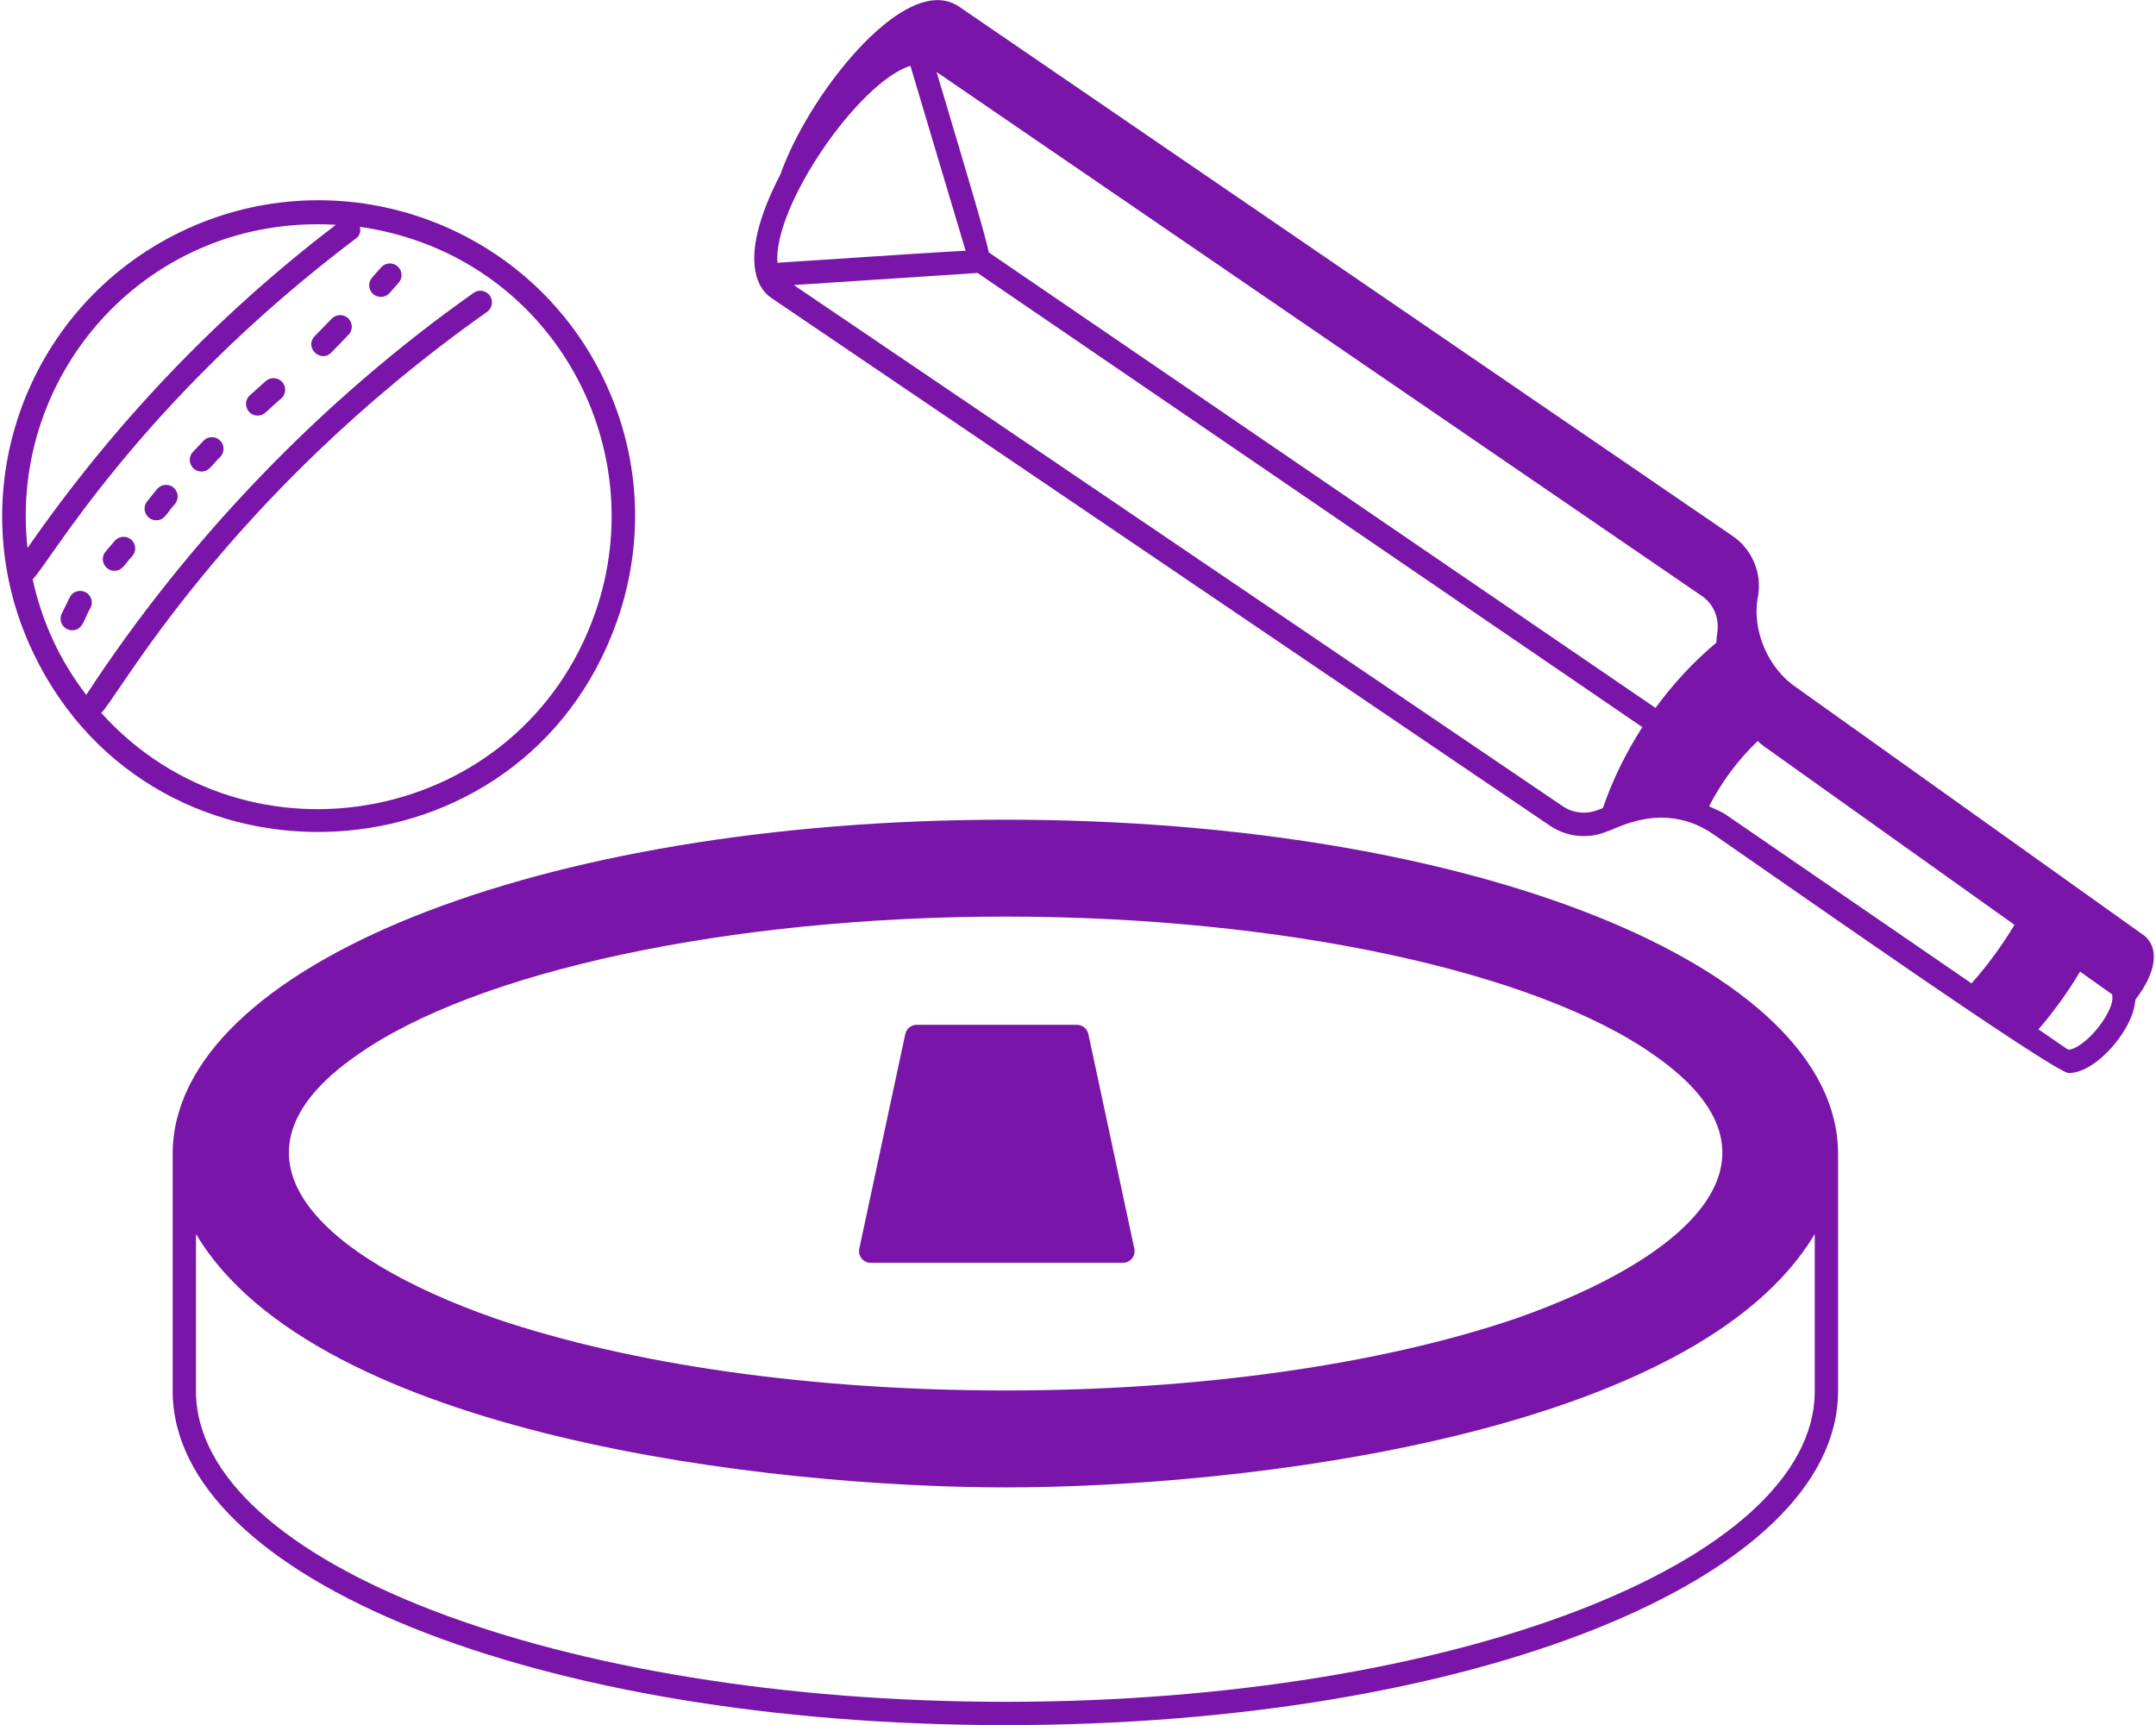
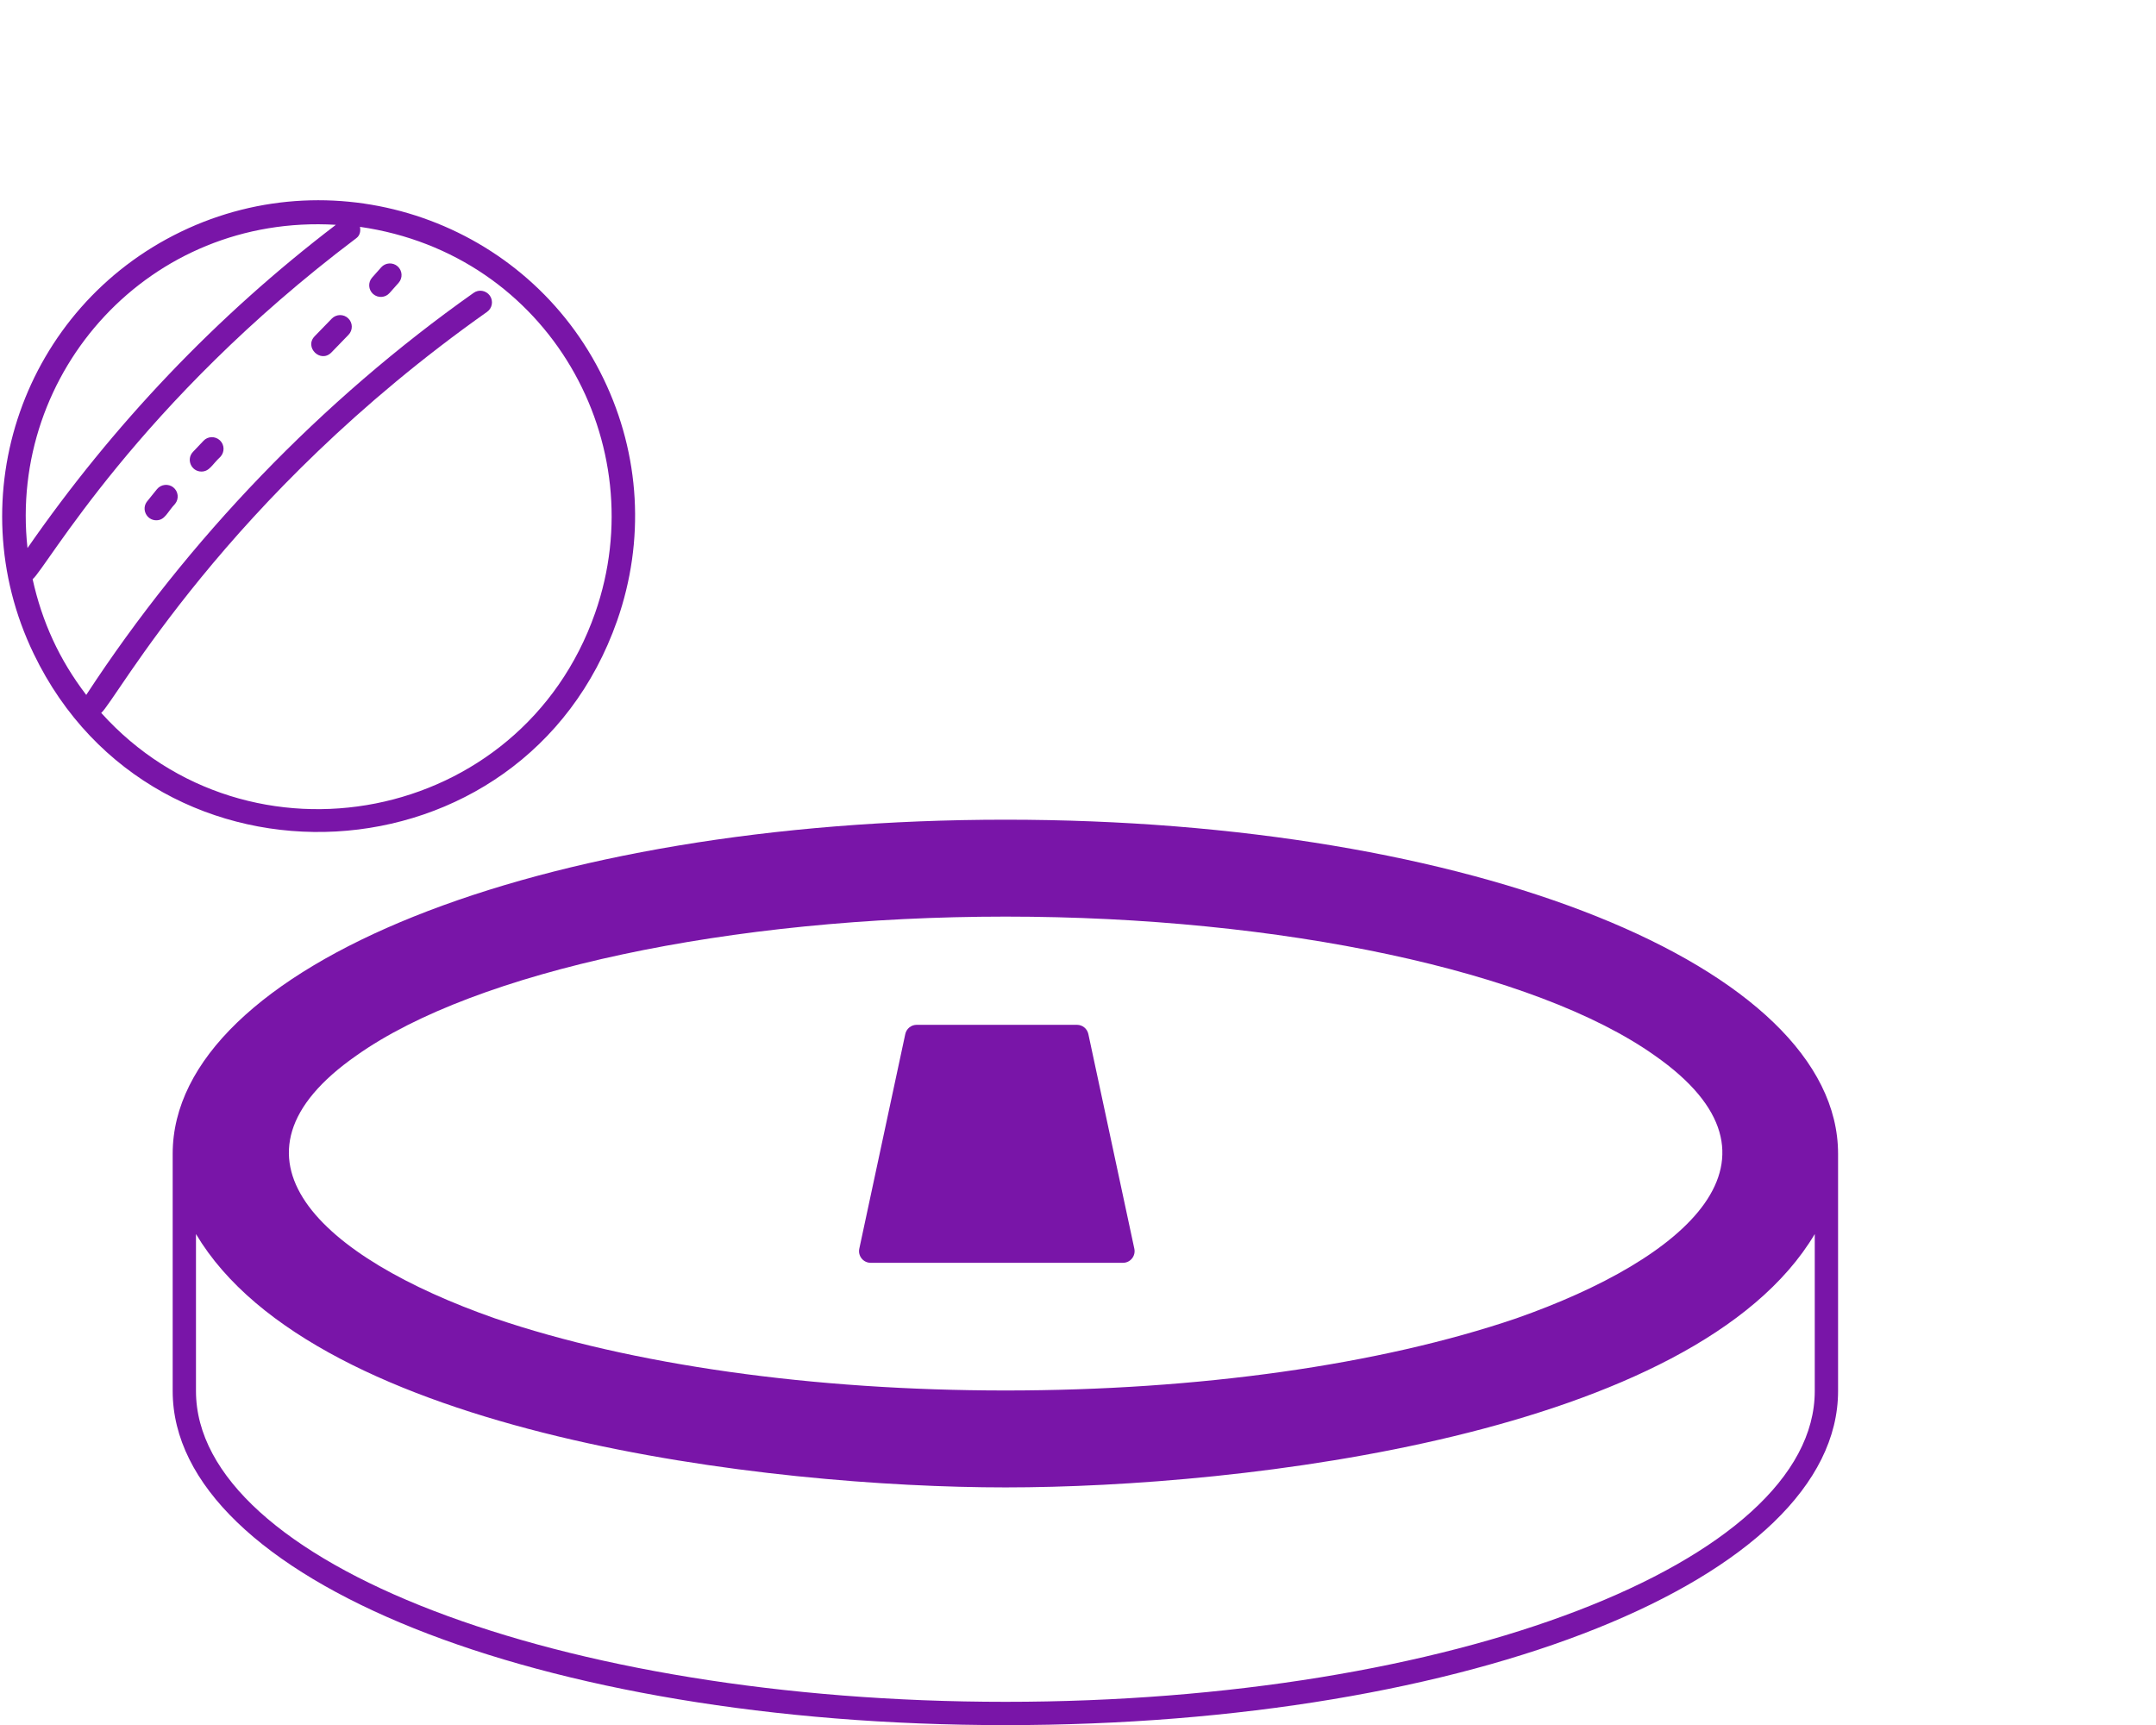
<svg xmlns="http://www.w3.org/2000/svg" width="175" height="140" viewBox="0 0 175 140" fill="none">
-   <path d="M145.784 55.777C143.617 54.326 142.133 51.24 142.701 48.37C143.017 46.49 142.213 44.583 140.648 43.511L77.833 0.529C77.239 0.123 76.212 -0.251 74.719 0.252C70.564 1.631 65.218 8.835 63.344 14.161C61.515 17.664 60.873 20.5 61.397 22.377L61.393 22.388C61.394 22.399 61.405 22.405 61.406 22.416C61.625 23.172 62.016 23.784 62.626 24.195L125.839 67.034C127.199 67.939 128.922 68.104 130.409 67.491C131.235 67.267 135.025 64.934 139.074 67.71C143.953 71.066 166.747 87.086 167.912 87.086C168.319 87.086 168.812 86.975 169.392 86.668C171.212 85.701 173.228 83.079 173.325 81.137C174.978 79.003 175.323 77.003 174.067 75.95L145.784 55.777ZM138.114 48.353C139.088 49.001 139.59 50.172 139.379 51.434C139.339 51.652 139.325 51.909 139.313 52.163C137.464 53.697 135.818 55.489 134.377 57.454L80.266 20.491C79.901 18.852 78.77 15.036 76.021 5.841L138.114 48.353ZM73.895 5.338C75.325 10.114 77.55 17.569 78.378 20.351C76.469 20.443 72.284 20.718 63.104 21.326C62.731 16.791 69.653 6.69 73.895 5.338ZM126.894 65.464L64.43 23.134C68.518 22.864 77.554 22.266 79.346 22.153L133.307 59.014C131.988 61.068 130.895 63.269 130.104 65.583L129.709 65.733C128.788 66.109 127.706 66.002 126.894 65.464ZM138.723 65.442C139.719 63.489 141.058 61.689 142.664 60.148C142.841 60.3 143.019 60.452 143.235 60.61L163.513 75.059C162.481 76.774 161.315 78.365 160.025 79.811L140.142 66.153C139.697 65.846 139.202 65.666 138.723 65.442ZM168.506 84.998C168.094 85.218 167.862 85.212 167.757 85.121L165.459 83.542C166.73 82.067 167.86 80.499 168.837 78.853L171.441 80.708C171.441 80.708 171.455 80.743 171.455 80.825C171.455 80.859 171.455 80.891 171.458 80.924C171.56 81.882 170.021 84.193 168.506 84.998Z" fill="#7915A8" />
  <path d="M81.622 66.526C43.711 66.526 14.016 78.435 14.016 93.64V112.896C14.016 128.101 43.711 140.01 81.622 140.01C119.512 140.01 149.194 128.101 149.194 112.896V93.64C149.194 78.435 119.512 66.526 81.622 66.526ZM28.934 85.664C38.583 78.817 59.266 74.391 81.622 74.391C103.975 74.391 124.658 78.817 134.318 85.668C146.3 94.045 136.877 102.155 123.069 106.999C111.972 110.773 97.254 112.85 81.622 112.85C65.99 112.85 51.273 110.773 40.182 107.001C26.001 102.034 17.128 93.897 28.934 85.664ZM147.302 100.155V112.896C147.302 126.803 117.839 138.119 81.622 138.119C45.388 138.119 15.907 126.803 15.907 112.896V100.153C25.637 116.513 62.582 120.717 81.622 120.717C100.848 120.717 137.595 116.477 147.302 100.155Z" fill="#7915A8" />
  <path d="M70.672 102.489H91.148C91.75 102.489 92.198 101.932 92.073 101.345L88.34 83.921C88.245 83.485 87.862 83.174 87.415 83.174H74.406C73.959 83.174 73.576 83.485 73.481 83.921L69.748 101.345C69.623 101.931 70.07 102.489 70.672 102.489Z" fill="#7915A8" />
  <path d="M50.095 50.365C52.362 43.887 51.972 36.92 48.991 30.745C42.847 18.005 27.457 12.651 14.694 18.803C1.94 24.959 -3.441 40.264 2.739 53.068C12.599 73.517 42.531 71.962 50.095 50.365ZM48.309 49.739C42.294 66.929 20.15 71.099 8.215 57.858C9.38 56.916 18.224 40.37 39.532 25.313C39.961 25.012 40.059 24.422 39.761 23.995C39.451 23.566 38.864 23.466 38.442 23.77C26.131 32.468 15.267 43.75 7 56.399C4.8 53.522 3.411 50.452 2.648 47.007C3.736 46.142 11.151 32.723 28.927 19.326C29.223 19.104 29.281 18.752 29.219 18.411C44.59 20.622 53.108 36.04 48.309 49.739ZM27.262 18.246C17.574 25.636 9.178 34.465 2.232 44.48C0.664 30.177 12.147 17.342 27.262 18.246Z" fill="#7915A8" />
  <path d="M31.623 23.777L32.354 22.954C32.702 22.564 32.667 21.966 32.277 21.618C31.89 21.274 31.289 21.305 30.941 21.696L30.203 22.529C29.858 22.921 29.897 23.518 30.287 23.863C30.691 24.212 31.283 24.164 31.623 23.777Z" fill="#7915A8" />
  <path d="M26.93 25.859L25.542 27.288C24.676 28.188 26.02 29.501 26.899 28.606L28.287 27.174C28.653 26.798 28.642 26.2 28.266 25.837C27.893 25.474 27.292 25.487 26.93 25.859Z" fill="#7915A8" />
-   <path d="M21.573 30.928L20.287 32.078C19.64 32.654 20.05 33.728 20.916 33.728C21.505 33.728 21.673 33.291 22.832 32.341C23.222 31.995 23.257 31.397 22.909 31.006C22.561 30.617 21.96 30.582 21.573 30.928Z" fill="#7915A8" />
  <path d="M16.515 35.777L15.664 36.674C15.093 37.276 15.523 38.271 16.35 38.271C17.006 38.271 17.218 37.698 17.886 37.078C18.244 36.698 18.23 36.101 17.851 35.74C17.468 35.382 16.87 35.394 16.515 35.777Z" fill="#7915A8" />
  <path d="M12.74 39.702L11.945 40.688C11.446 41.31 11.9 42.226 12.683 42.226C13.392 42.226 13.567 41.579 14.216 40.887C14.543 40.479 14.476 39.883 14.068 39.556C13.668 39.234 13.066 39.298 12.74 39.702Z" fill="#7915A8" />
-   <path d="M9.309 43.899L8.571 44.766C8.047 45.382 8.491 46.325 9.291 46.325C9.973 46.325 10.165 45.712 10.75 45.122C11.088 44.725 11.038 44.127 10.641 43.79C10.244 43.454 9.65 43.504 9.309 43.899Z" fill="#7915A8" />
-   <path d="M5.66 48.484L5.017 49.792C4.707 50.416 5.161 51.154 5.864 51.154C6.771 51.154 6.843 50.14 7.354 49.318C7.586 48.85 7.393 48.282 6.926 48.052C6.462 47.824 5.885 48.014 5.66 48.484Z" fill="#7915A8" />
</svg>